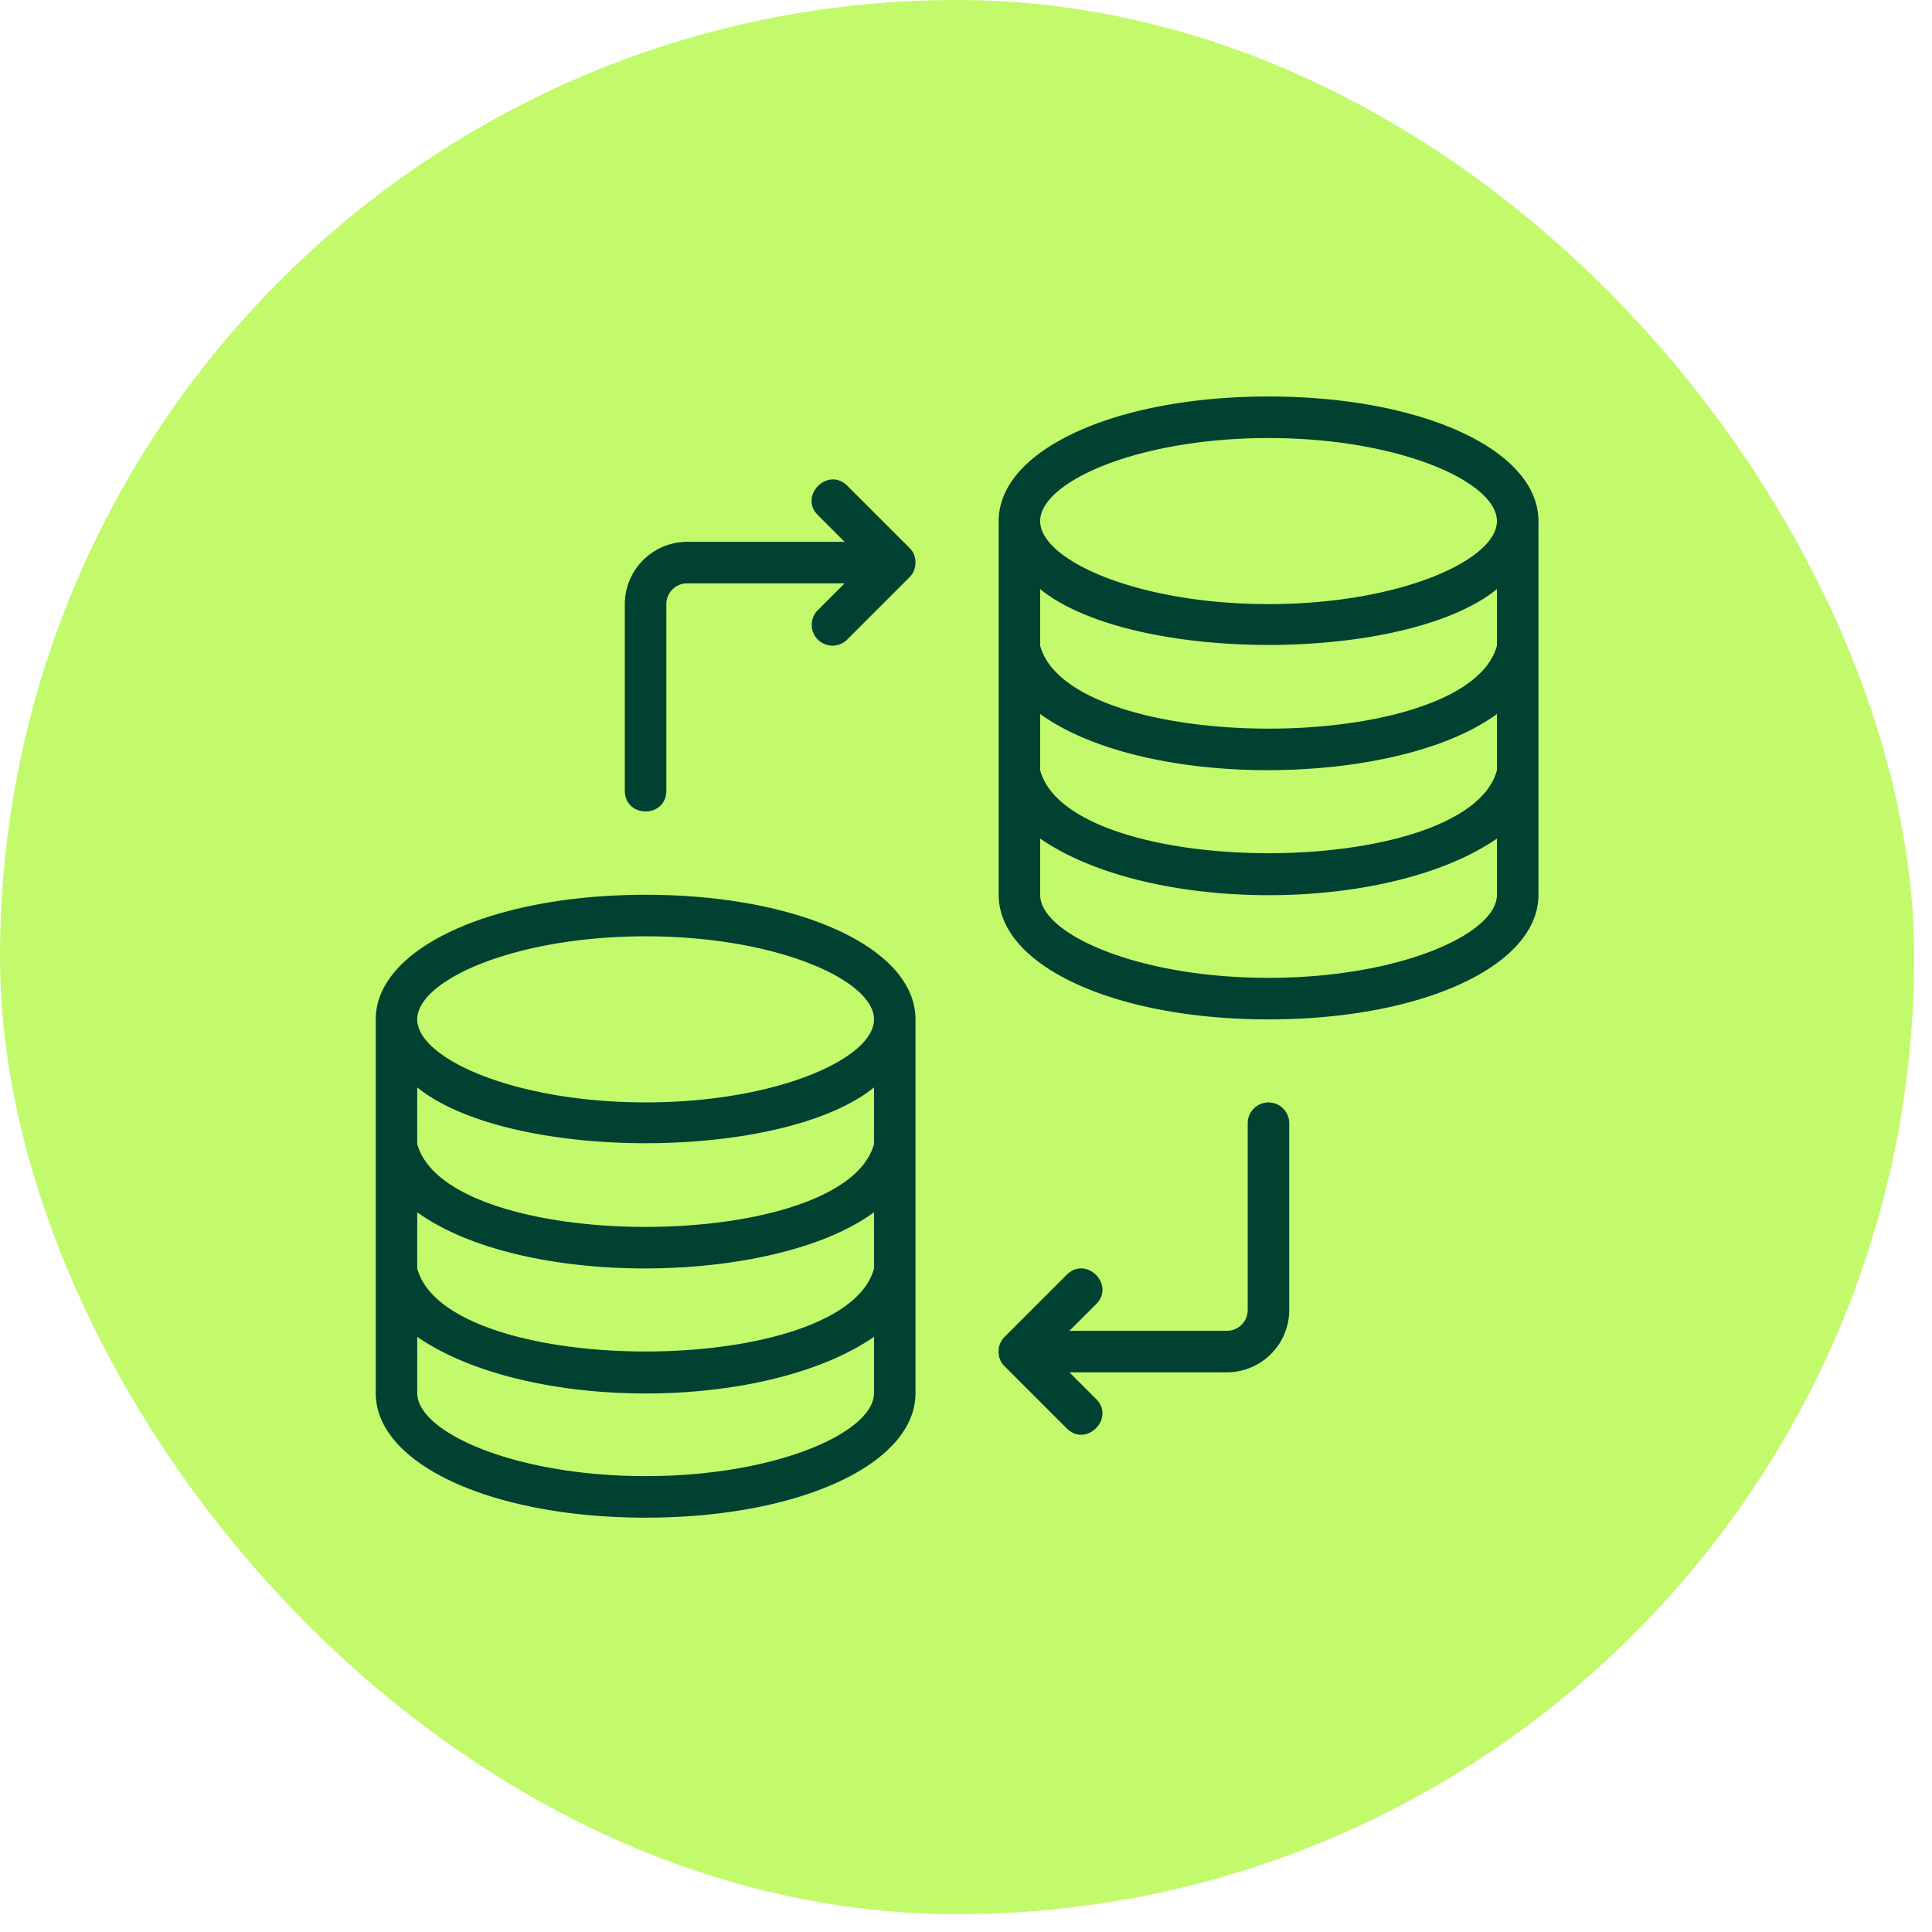
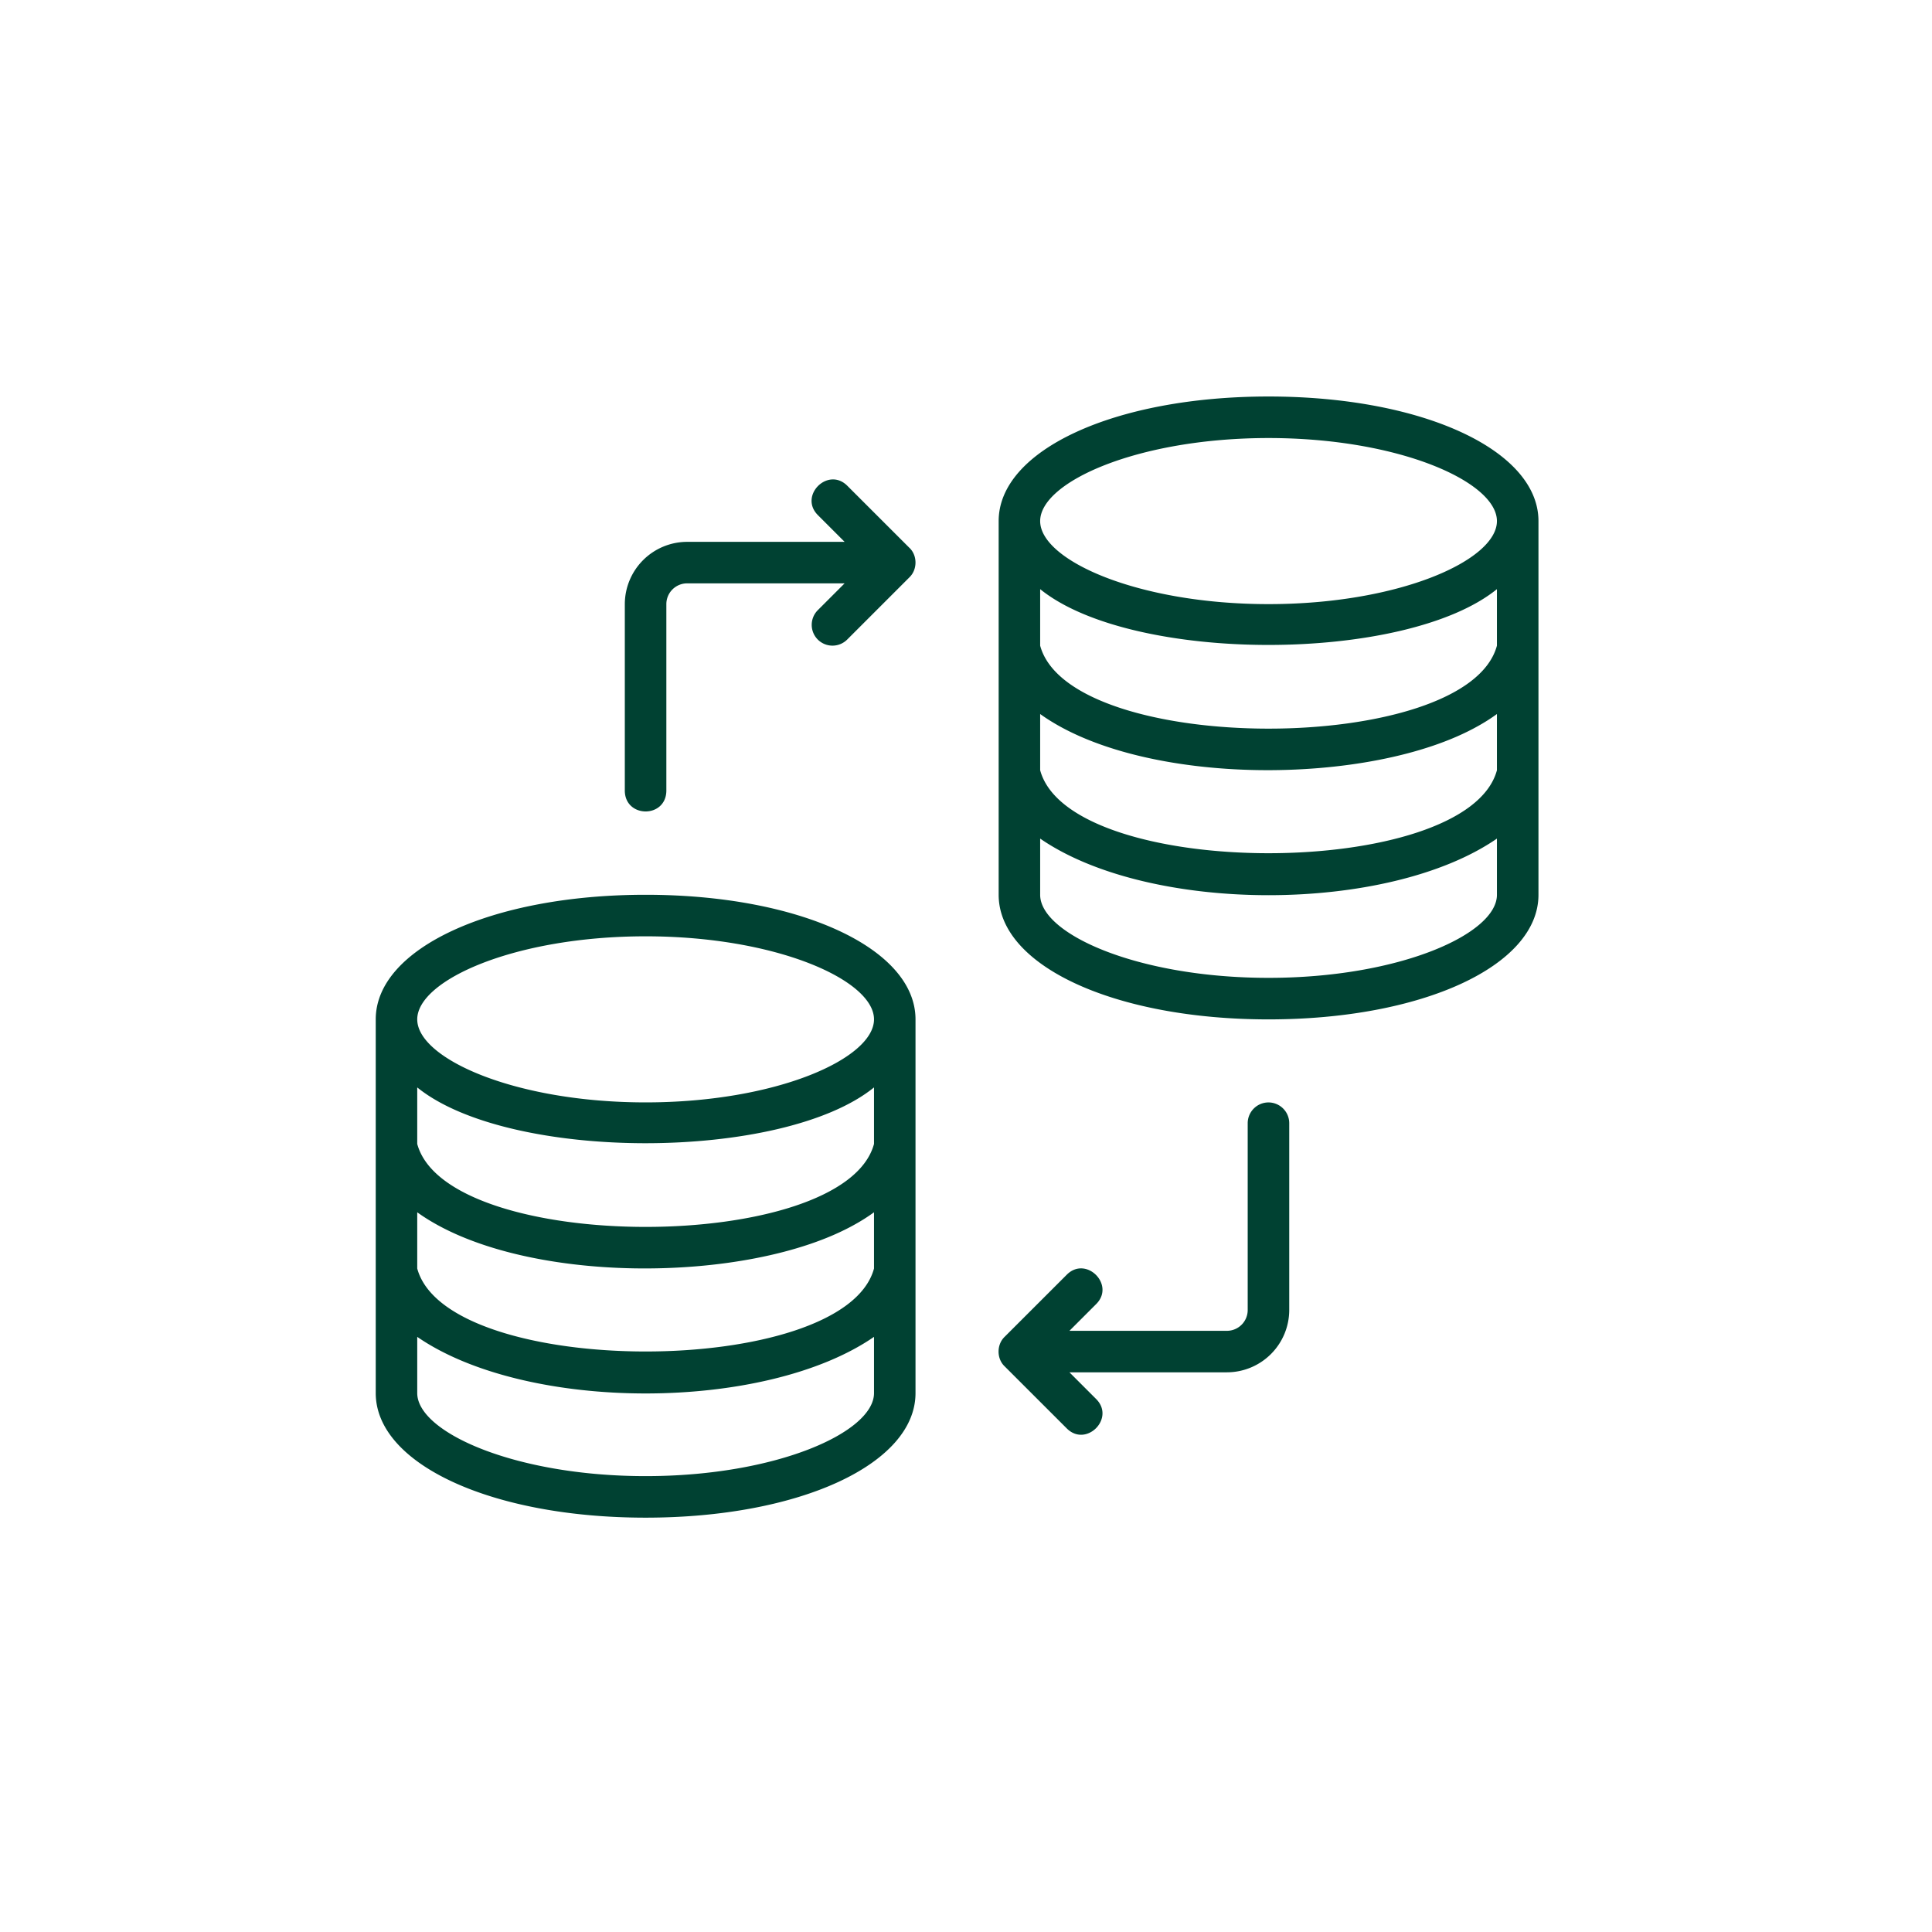
<svg xmlns="http://www.w3.org/2000/svg" width="52" height="52" fill="none">
-   <rect width="51.52" height="51.52" rx="25.76" fill="#c2fa6c" />
-   <path d="M17.377 24.083c-4.141 0-7.264 1.442-7.264 3.353v6.706 3.353c0 1.911 3.122 3.353 7.264 3.353s7.264-1.442 7.264-3.353v-3.353-6.706c0-1.911-3.122-3.353-7.264-3.353zm6.147 10.059c-.801 2.976-11.488 2.98-12.294 0v-1.513c2.737 1.966 8.895 1.949 11.781.326a5.02 5.02 0 0 0 .513-.326v1.513zm0-3.353c-.799 2.976-11.488 2.98-12.294 0v-1.521c2.474 2.003 9.821 2.002 12.294 0v1.521zm-6.147-5.588c3.518 0 6.147 1.18 6.147 2.235s-2.629 2.235-6.147 2.235-6.147-1.18-6.147-2.235 2.629-2.235 6.147-2.235zm0 14.529c-3.518 0-6.147-1.181-6.147-2.235v-1.513c2.946 2.031 9.348 2.031 12.294 0v1.513c0 1.055-2.629 2.235-6.147 2.235zm16.766-29.058c-4.141 0-7.264 1.442-7.264 3.353v6.706 3.353c0 1.911 3.122 3.353 7.264 3.353s7.265-1.442 7.265-3.353v-3.353-6.706c0-1.911-3.122-3.353-7.265-3.353zm6.147 10.059c-.8 2.976-11.488 2.98-12.294 0v-1.513c2.737 1.966 8.895 1.949 11.781.326a4.94 4.94 0 0 0 .513-.326v1.513zm0-3.353c-.799 2.976-11.488 2.98-12.294 0v-1.521c2.474 2.003 9.821 2.002 12.294 0v1.521zm-6.147-5.588c3.518 0 6.147 1.181 6.147 2.235s-2.629 2.235-6.147 2.235-6.147-1.181-6.147-2.235 2.629-2.235 6.147-2.235zm0 14.529c-3.518 0-6.147-1.18-6.147-2.235v-1.513c2.946 2.031 9.348 2.031 12.294 0v1.513c0 1.055-2.629 2.235-6.147 2.235h0zm-.002 3.353a.56.56 0 0 0-.559.559v5.029a.56.56 0 0 1-.559.559h-4.239l.722-.722c.515-.518-.272-1.305-.791-.791l-1.677 1.676c-.215.208-.216.584 0 .791l1.677 1.676c.52.514 1.305-.271.791-.791l-.722-.722h4.239A1.68 1.68 0 0 0 34.7 35.26v-5.029a.56.56 0 0 0-.559-.559zm-9.662-14.925l-1.677-1.676c-.52-.513-1.305.271-.791.791l.722.722h-4.239a1.68 1.68 0 0 0-1.677 1.676v5.029c.013.732 1.104.738 1.118 0V16.26a.56.56 0 0 1 .559-.559h4.239l-.722.722a.56.56 0 0 0 0 .791.56.56 0 0 0 .791 0l1.677-1.677c.215-.208.216-.584 0-.791z" fill="#004132" />
+   <path d="M17.377 24.083c-4.141 0-7.264 1.442-7.264 3.353v6.706 3.353c0 1.911 3.122 3.353 7.264 3.353s7.264-1.442 7.264-3.353v-3.353-6.706c0-1.911-3.122-3.353-7.264-3.353zm6.147 10.059c-.801 2.976-11.488 2.98-12.294 0v-1.513c2.737 1.966 8.895 1.949 11.781.326a5.02 5.02 0 0 0 .513-.326v1.513zm0-3.353c-.799 2.976-11.488 2.98-12.294 0v-1.521c2.474 2.003 9.821 2.002 12.294 0v1.521m-6.147-5.588c3.518 0 6.147 1.18 6.147 2.235s-2.629 2.235-6.147 2.235-6.147-1.18-6.147-2.235 2.629-2.235 6.147-2.235zm0 14.529c-3.518 0-6.147-1.181-6.147-2.235v-1.513c2.946 2.031 9.348 2.031 12.294 0v1.513c0 1.055-2.629 2.235-6.147 2.235zm16.766-29.058c-4.141 0-7.264 1.442-7.264 3.353v6.706 3.353c0 1.911 3.122 3.353 7.264 3.353s7.265-1.442 7.265-3.353v-3.353-6.706c0-1.911-3.122-3.353-7.265-3.353zm6.147 10.059c-.8 2.976-11.488 2.98-12.294 0v-1.513c2.737 1.966 8.895 1.949 11.781.326a4.94 4.94 0 0 0 .513-.326v1.513zm0-3.353c-.799 2.976-11.488 2.98-12.294 0v-1.521c2.474 2.003 9.821 2.002 12.294 0v1.521zm-6.147-5.588c3.518 0 6.147 1.181 6.147 2.235s-2.629 2.235-6.147 2.235-6.147-1.181-6.147-2.235 2.629-2.235 6.147-2.235zm0 14.529c-3.518 0-6.147-1.18-6.147-2.235v-1.513c2.946 2.031 9.348 2.031 12.294 0v1.513c0 1.055-2.629 2.235-6.147 2.235h0zm-.002 3.353a.56.56 0 0 0-.559.559v5.029a.56.56 0 0 1-.559.559h-4.239l.722-.722c.515-.518-.272-1.305-.791-.791l-1.677 1.676c-.215.208-.216.584 0 .791l1.677 1.676c.52.514 1.305-.271.791-.791l-.722-.722h4.239A1.68 1.68 0 0 0 34.7 35.26v-5.029a.56.56 0 0 0-.559-.559zm-9.662-14.925l-1.677-1.676c-.52-.513-1.305.271-.791.791l.722.722h-4.239a1.68 1.68 0 0 0-1.677 1.676v5.029c.013.732 1.104.738 1.118 0V16.26a.56.56 0 0 1 .559-.559h4.239l-.722.722a.56.56 0 0 0 0 .791.56.56 0 0 0 .791 0l1.677-1.677c.215-.208.216-.584 0-.791z" fill="#004132" />
</svg>